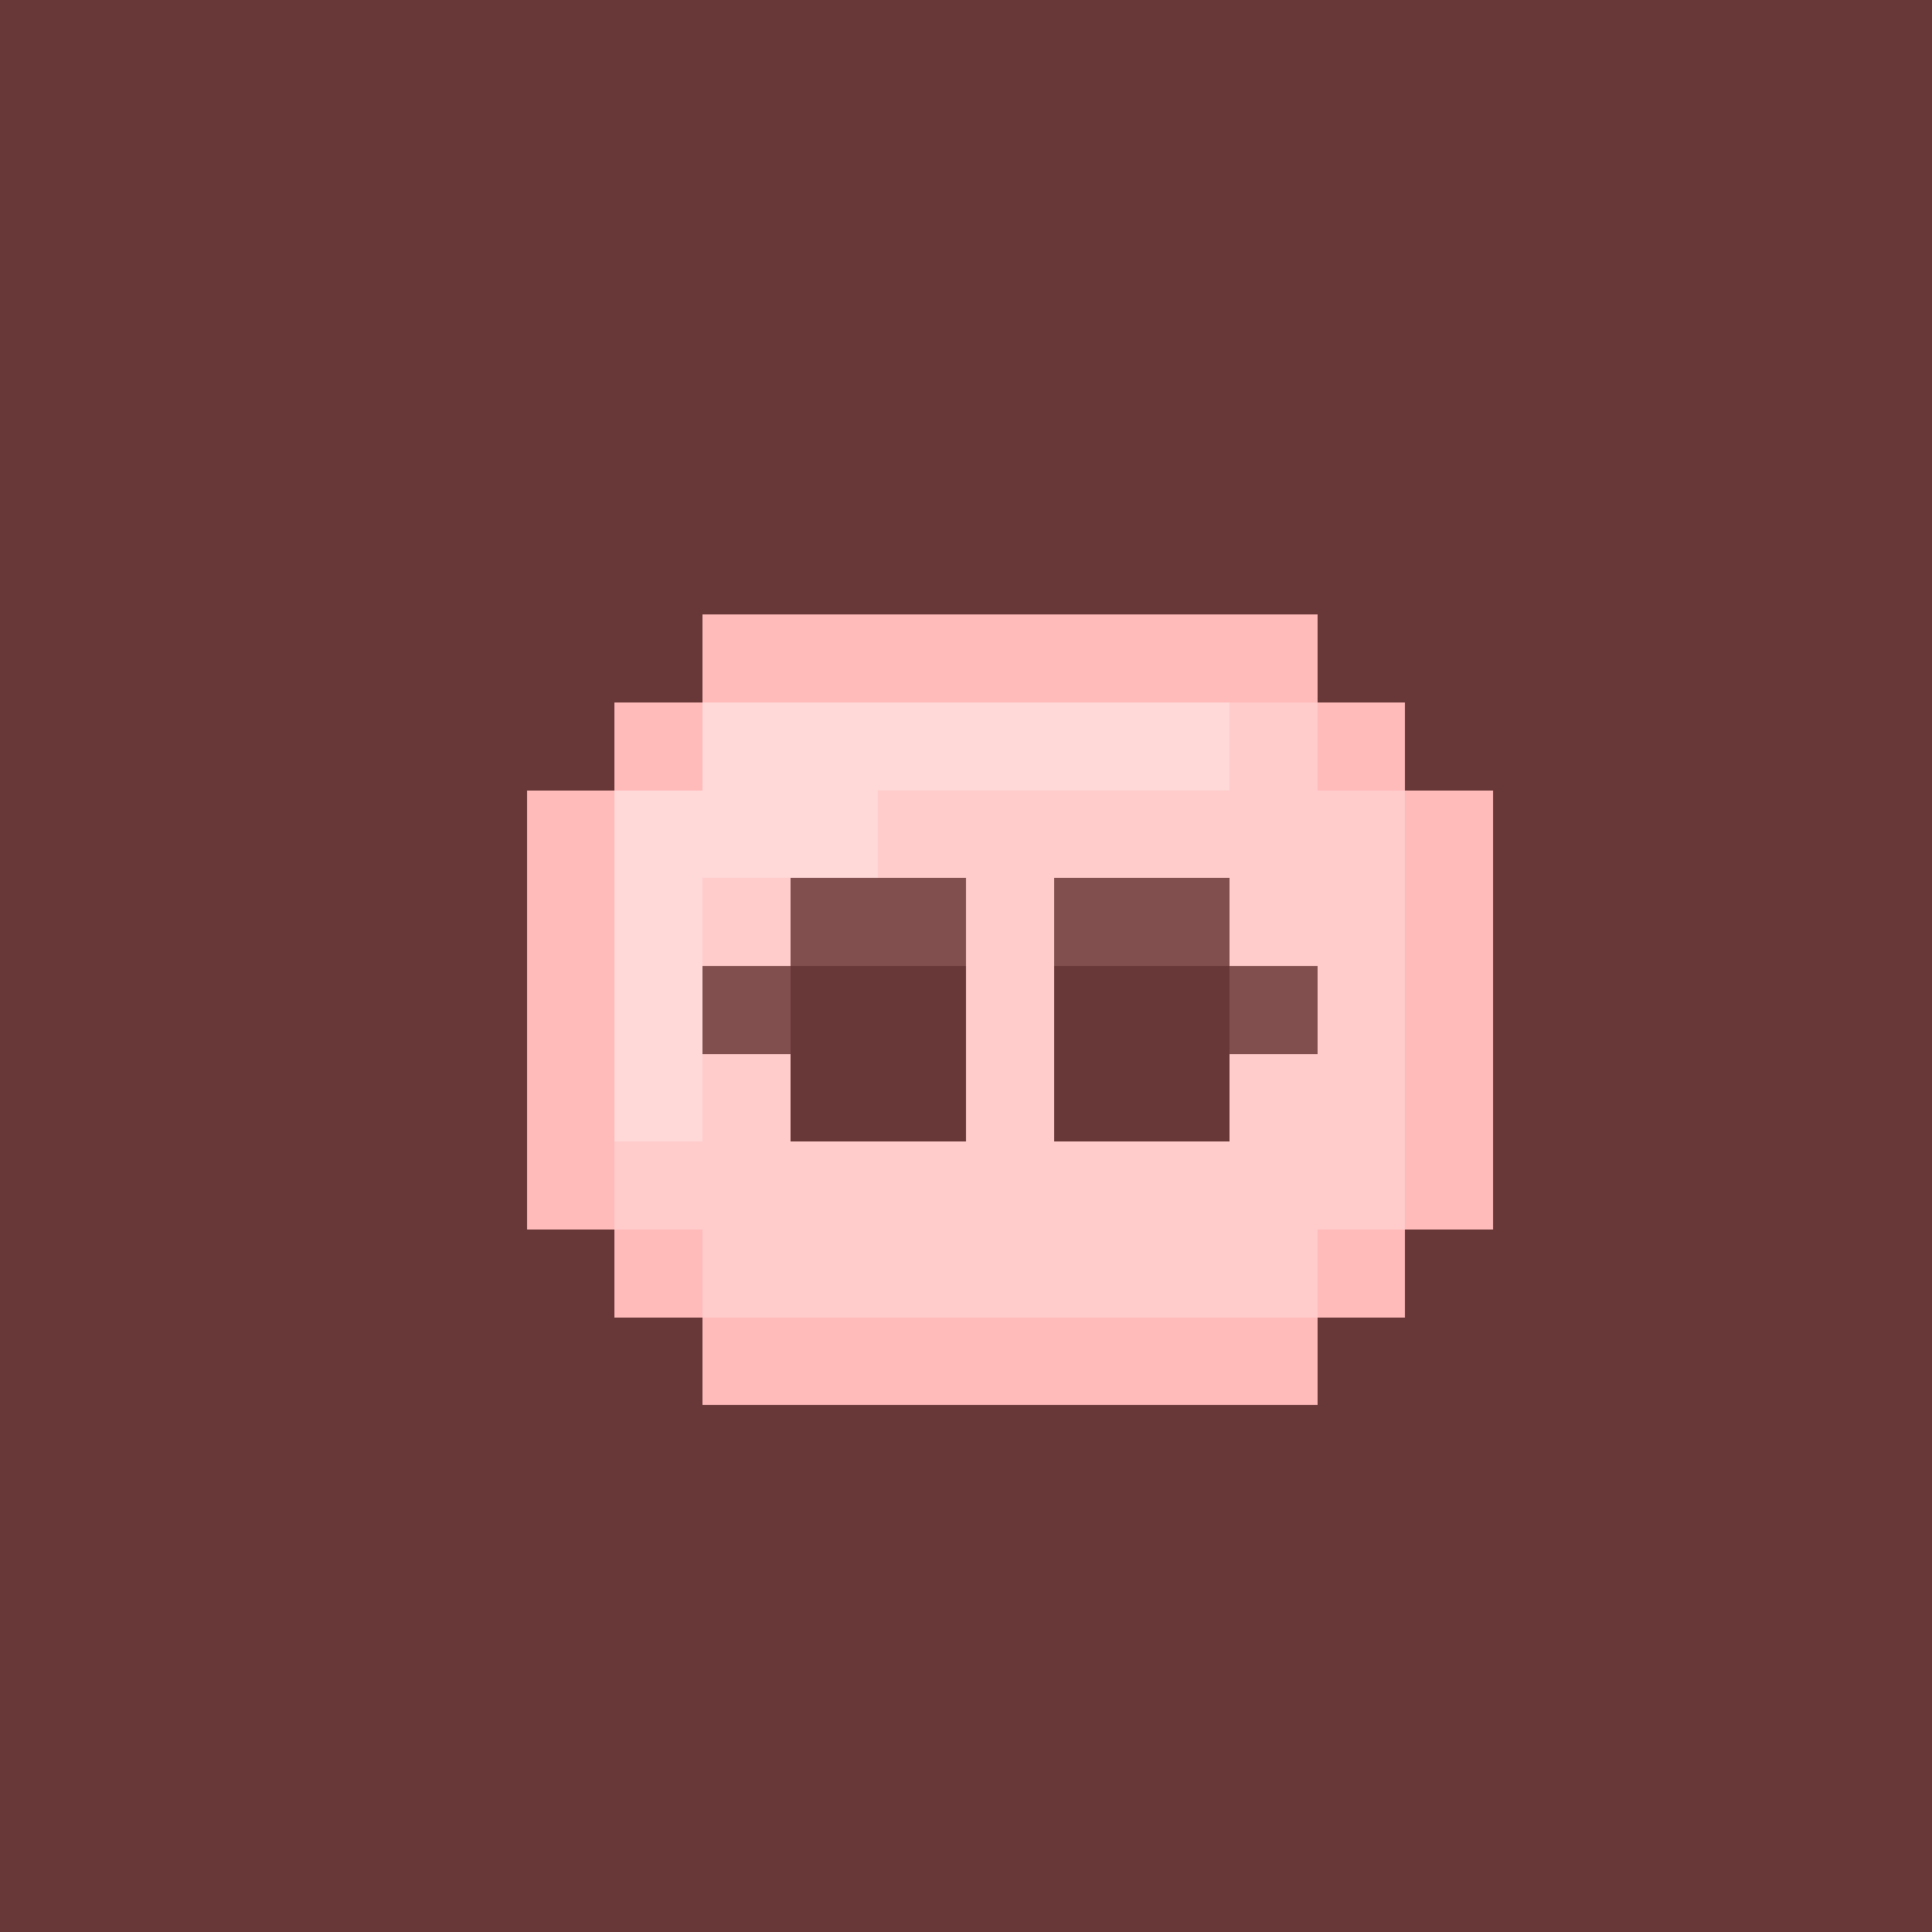
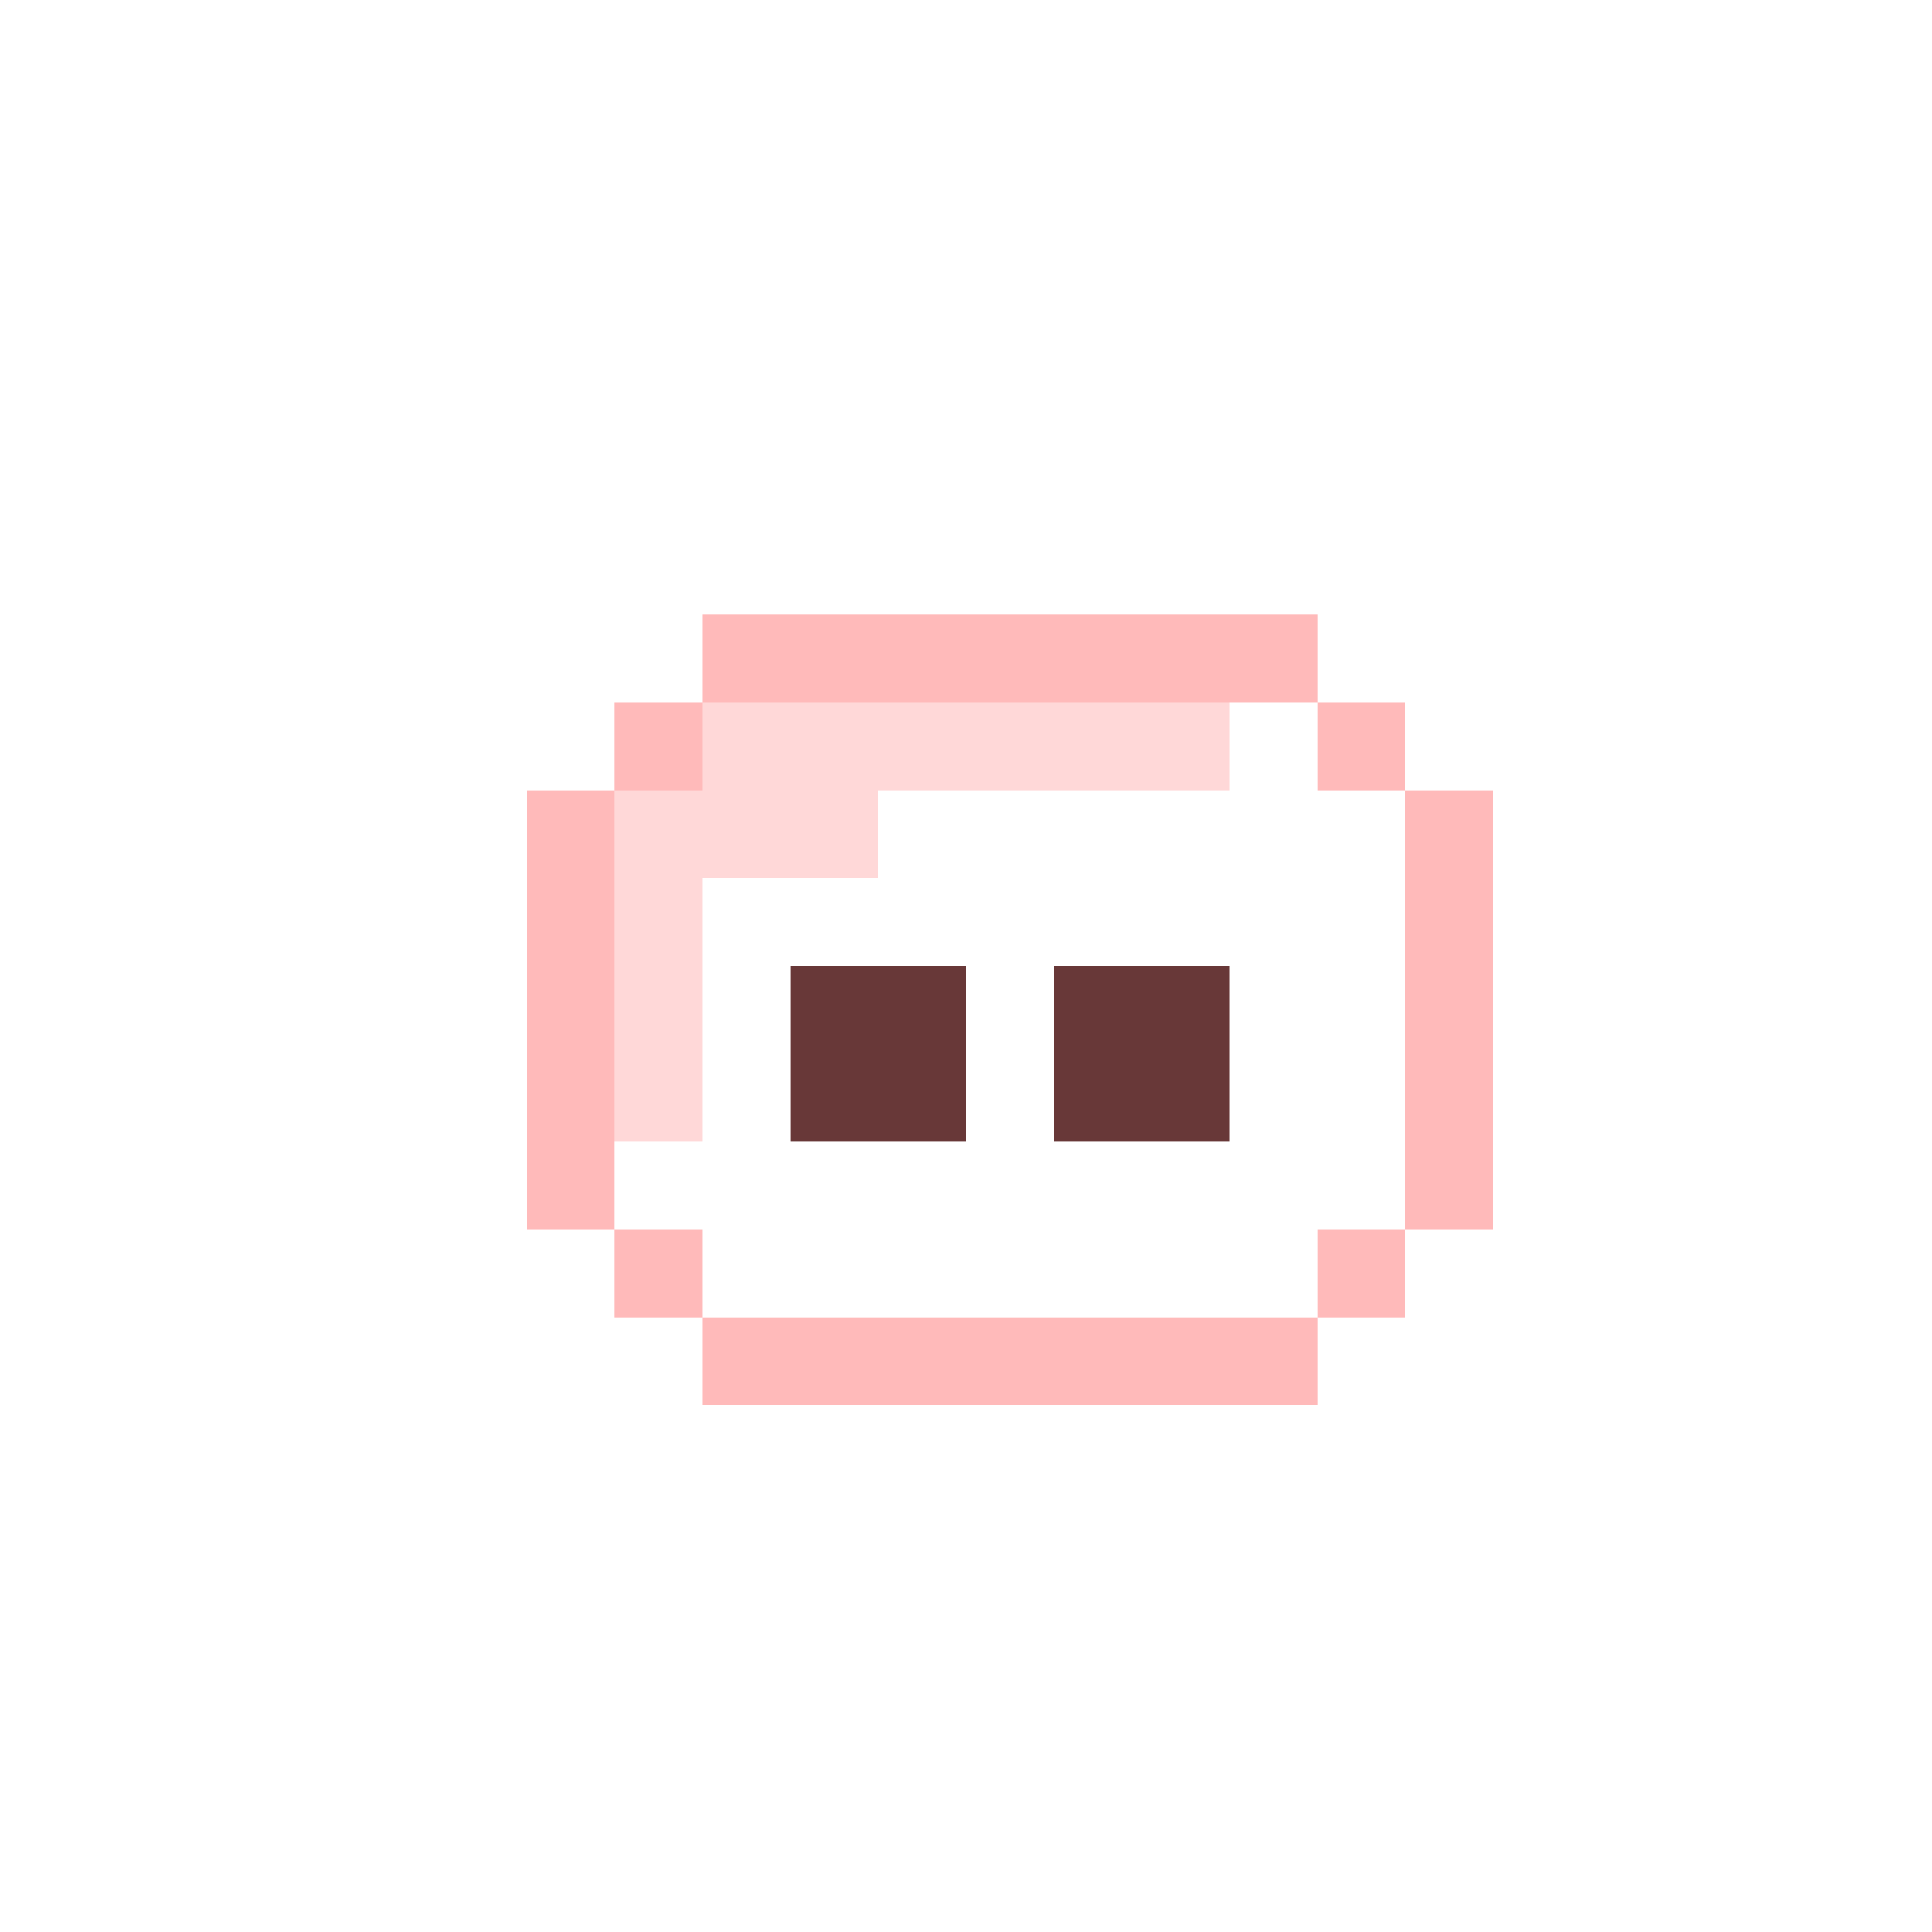
<svg xmlns="http://www.w3.org/2000/svg" id="SNEAKY" shape-rendering="crispEdges" viewBox="0 0 22 22">
  <style>svg {
overflow: hidden;
outline: none;
box-shadow: none;
height: 100%;
background-color: #683838;
}
.SNEAKY {
transform: translateX(-0.5px);
}
.oink {
animation: anim-oink 2s steps(1) -0.989s infinite;
}
@keyframes anim-oink {
0% {
transform: translate3d(0, 0, 0);
}
30% {
transform: translate3d(0, -0.75px, 0);
}
40% {
transform: translate3d(0, 0, 0);
}
50% {
transform: translate3d(0, -0.75px, 0);
}
60% {
transform: translate3d(0, 0, 0);
}
100% {
transform: translate3d(0, 0, 0);
}
}</style>
-   <path fill="#683838" d="M0 0h22v22H0z" />
+   <path fill="#683838" d="M0 0v22H0z" />
  <g class="SNEAKY">
    <g class="oink">
-       <path fill="#ffcbcb" d="M16 9v5h-1v1H8v-1H7V9h1V8h7v1h1z" />
      <path fill="#ffd8d8" d="M14 8v1h-4v1H8v3H7V9h1V8h6z" />
      <path fill="#683838" d="M10 11h1v2H9v-2h1zm3 0h-1v2h2v-2h-1z" />
-       <path fill="#824f4f" d="M10 10h1v1H9v-1h1zm3 0h-1v1h2v-1h-1zm-5 2h1v-1H8v1zm6-1v1h1v-1h-1z" />
      <path fill="#ffbaba" d="M9 8H8V7h7v1H9zM8 8H7v1h1V8zm8 1V8h-1v1h1zm0 0v5h1V9h-1zm-9 3V9H6v5h1v-2zm0 2v1h1v-1H7zm8 1h1v-1h-1v1zm-2 0H8v1h7v-1h-2z" />
    </g>
  </g>
</svg>